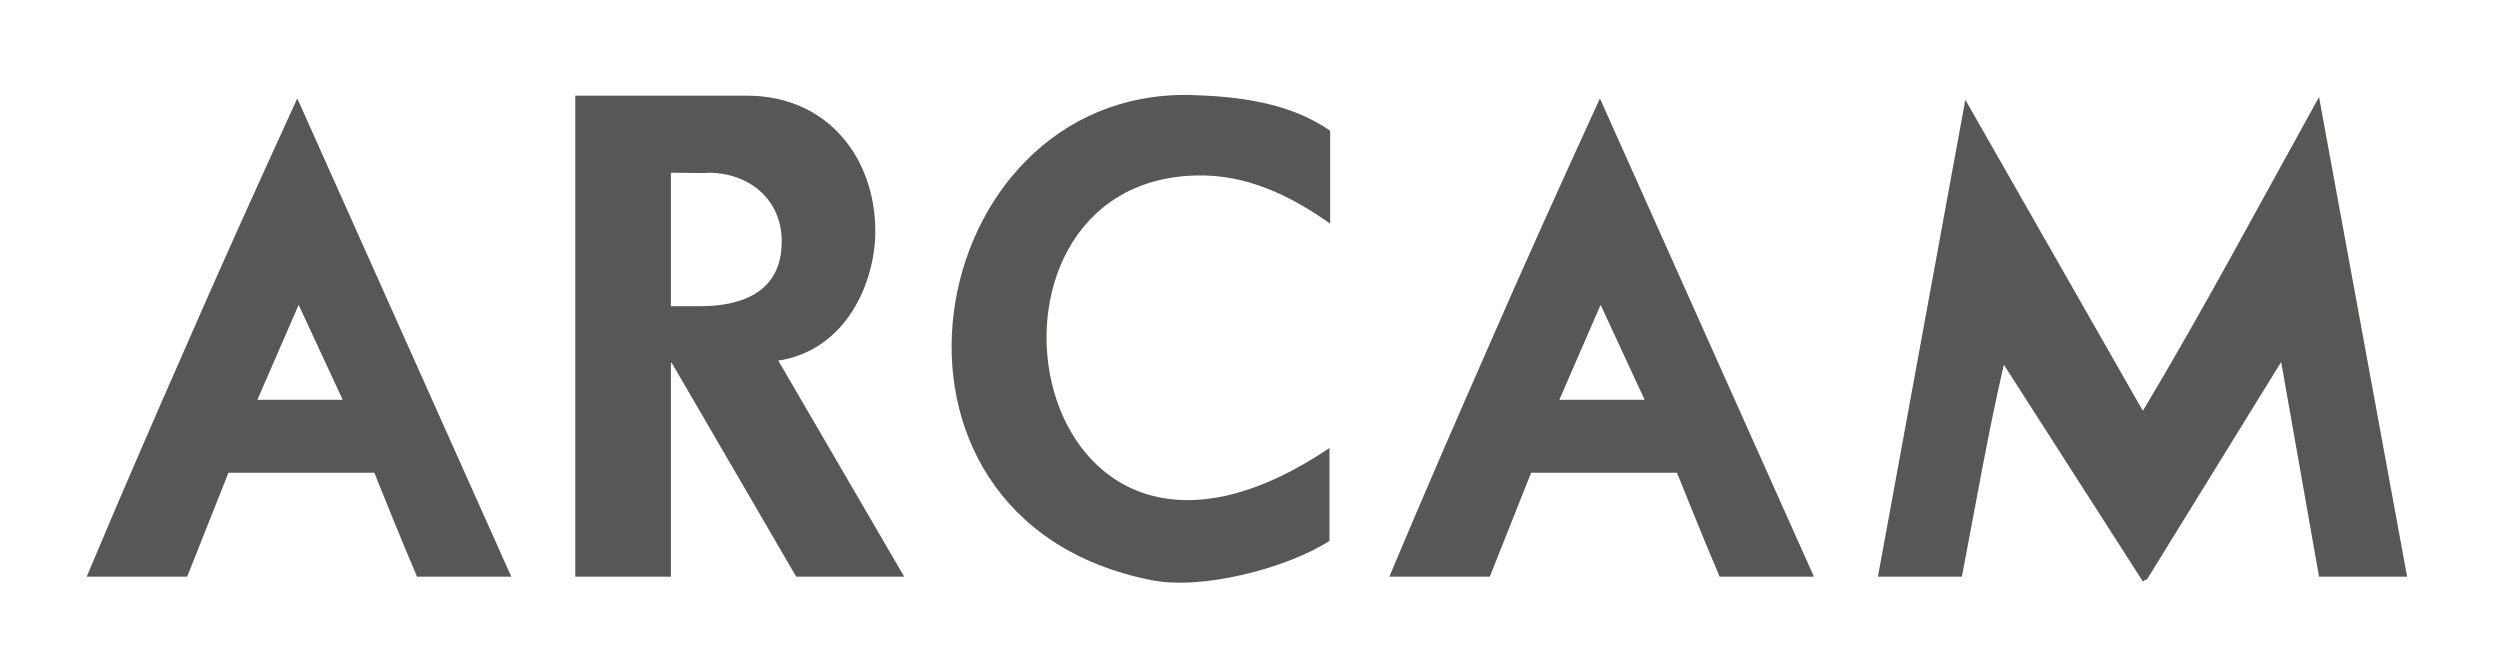
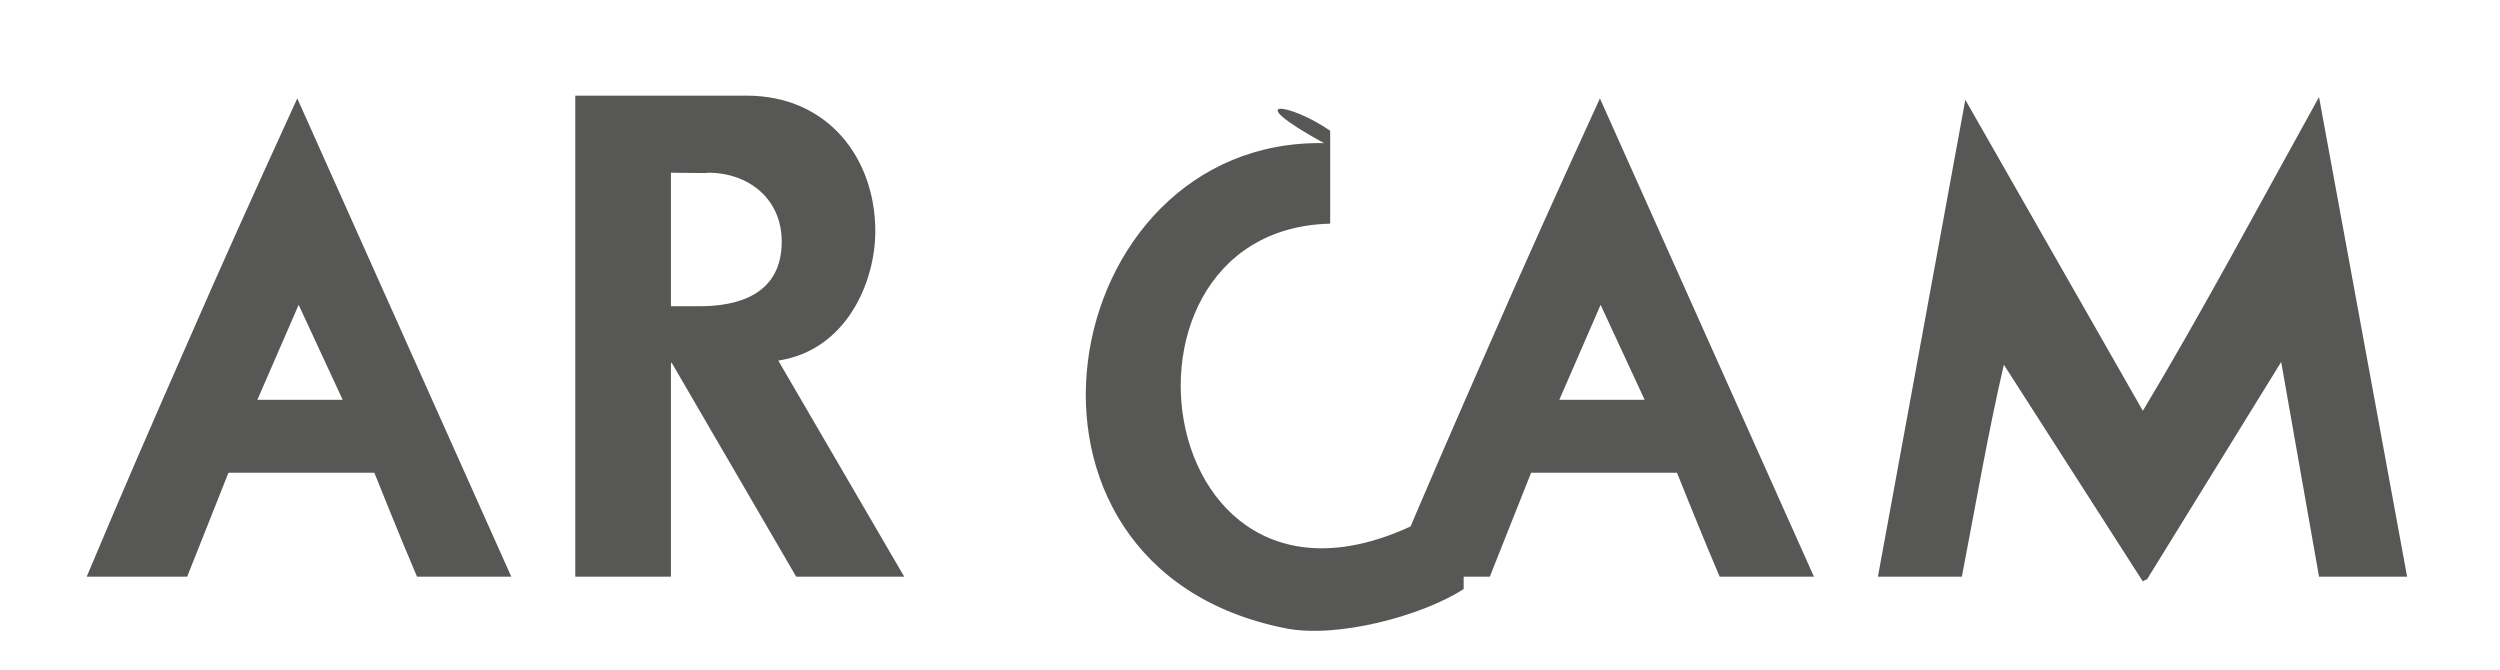
<svg xmlns="http://www.w3.org/2000/svg" version="1.1" id="Ebene_1" x="0px" y="0px" viewBox="0 0 363.3 97.3" style="enable-background:new 0 0 363.3 97.3;" xml:space="preserve">
  <style type="text/css">
	.st0{fill:#575756;}
</style>
  <g id="A">
-     <path id="arcam" class="st0" d="M97.5,25.1v19.4c1.6,0,3.1,0,4.2,0c5.4,0,11.9-1.6,11.9-9.4c0-6.2-4.8-10-10.7-10   C102.9,25.2,99.9,25.1,97.5,25.1 M311.4,59.7c8.7-14.5,17-30.1,25.6-45.6l12.8,69.7H337l-5.5-31.2L312,84.2c0,0-0.2,0-0.6,0.3   L291.2,53c-2.3,9.9-4.1,20.4-6.1,30.8h-12.2l12.7-69.3L311.4,59.7z M193.3,19v13.5c-5.8-4.1-12.2-7.2-19.5-7   c-36.4,0.9-25.1,69.6,19.4,39.6v13.5c-6.2,4-18.6,7.2-25.9,5.7c-44.8-8.9-33.6-71.2,5.6-70.5C180,14,187.4,14.9,193.3,19z    M108.5,13.9c11.9,0,18.7,9.2,18.7,19.7c0,7.4-4.2,17.3-14.1,18.8l18.3,31.4h-15.7L97.6,52.7c-0.1,0-0.1,0.1-0.1,0.3v30.8H83.6   V13.9H108.5z M74.3,83.8H60.6c-2.2-5.1-6.2-15.1-6.2-15.1H33.2l-6,15.1H12.6c5.5-13.1,9.7-22.7,14.4-33.4   c5.1-11.7,9.8-22.1,16.2-36.1L74.3,83.8z M37.4,58.1h12.4l-6.4-13.8L37.4,58.1z M263.6,83.8h-13.7c-2.2-5.1-6.2-15.1-6.2-15.1   h-21.2l-6,15.1h-14.6c5.5-13.1,9.7-22.7,14.4-33.4c5.1-11.7,9.8-22.1,16.2-36.1L263.6,83.8z M226.6,58.1H239l-6.4-13.8L226.6,58.1z   " />
+     <path id="arcam" class="st0" d="M97.5,25.1v19.4c1.6,0,3.1,0,4.2,0c5.4,0,11.9-1.6,11.9-9.4c0-6.2-4.8-10-10.7-10   C102.9,25.2,99.9,25.1,97.5,25.1 M311.4,59.7c8.7-14.5,17-30.1,25.6-45.6l12.8,69.7H337l-5.5-31.2L312,84.2c0,0-0.2,0-0.6,0.3   L291.2,53c-2.3,9.9-4.1,20.4-6.1,30.8h-12.2l12.7-69.3L311.4,59.7z M193.3,19v13.5c-36.4,0.9-25.1,69.6,19.4,39.6v13.5c-6.2,4-18.6,7.2-25.9,5.7c-44.8-8.9-33.6-71.2,5.6-70.5C180,14,187.4,14.9,193.3,19z    M108.5,13.9c11.9,0,18.7,9.2,18.7,19.7c0,7.4-4.2,17.3-14.1,18.8l18.3,31.4h-15.7L97.6,52.7c-0.1,0-0.1,0.1-0.1,0.3v30.8H83.6   V13.9H108.5z M74.3,83.8H60.6c-2.2-5.1-6.2-15.1-6.2-15.1H33.2l-6,15.1H12.6c5.5-13.1,9.7-22.7,14.4-33.4   c5.1-11.7,9.8-22.1,16.2-36.1L74.3,83.8z M37.4,58.1h12.4l-6.4-13.8L37.4,58.1z M263.6,83.8h-13.7c-2.2-5.1-6.2-15.1-6.2-15.1   h-21.2l-6,15.1h-14.6c5.5-13.1,9.7-22.7,14.4-33.4c5.1-11.7,9.8-22.1,16.2-36.1L263.6,83.8z M226.6,58.1H239l-6.4-13.8L226.6,58.1z   " />
  </g>
</svg>